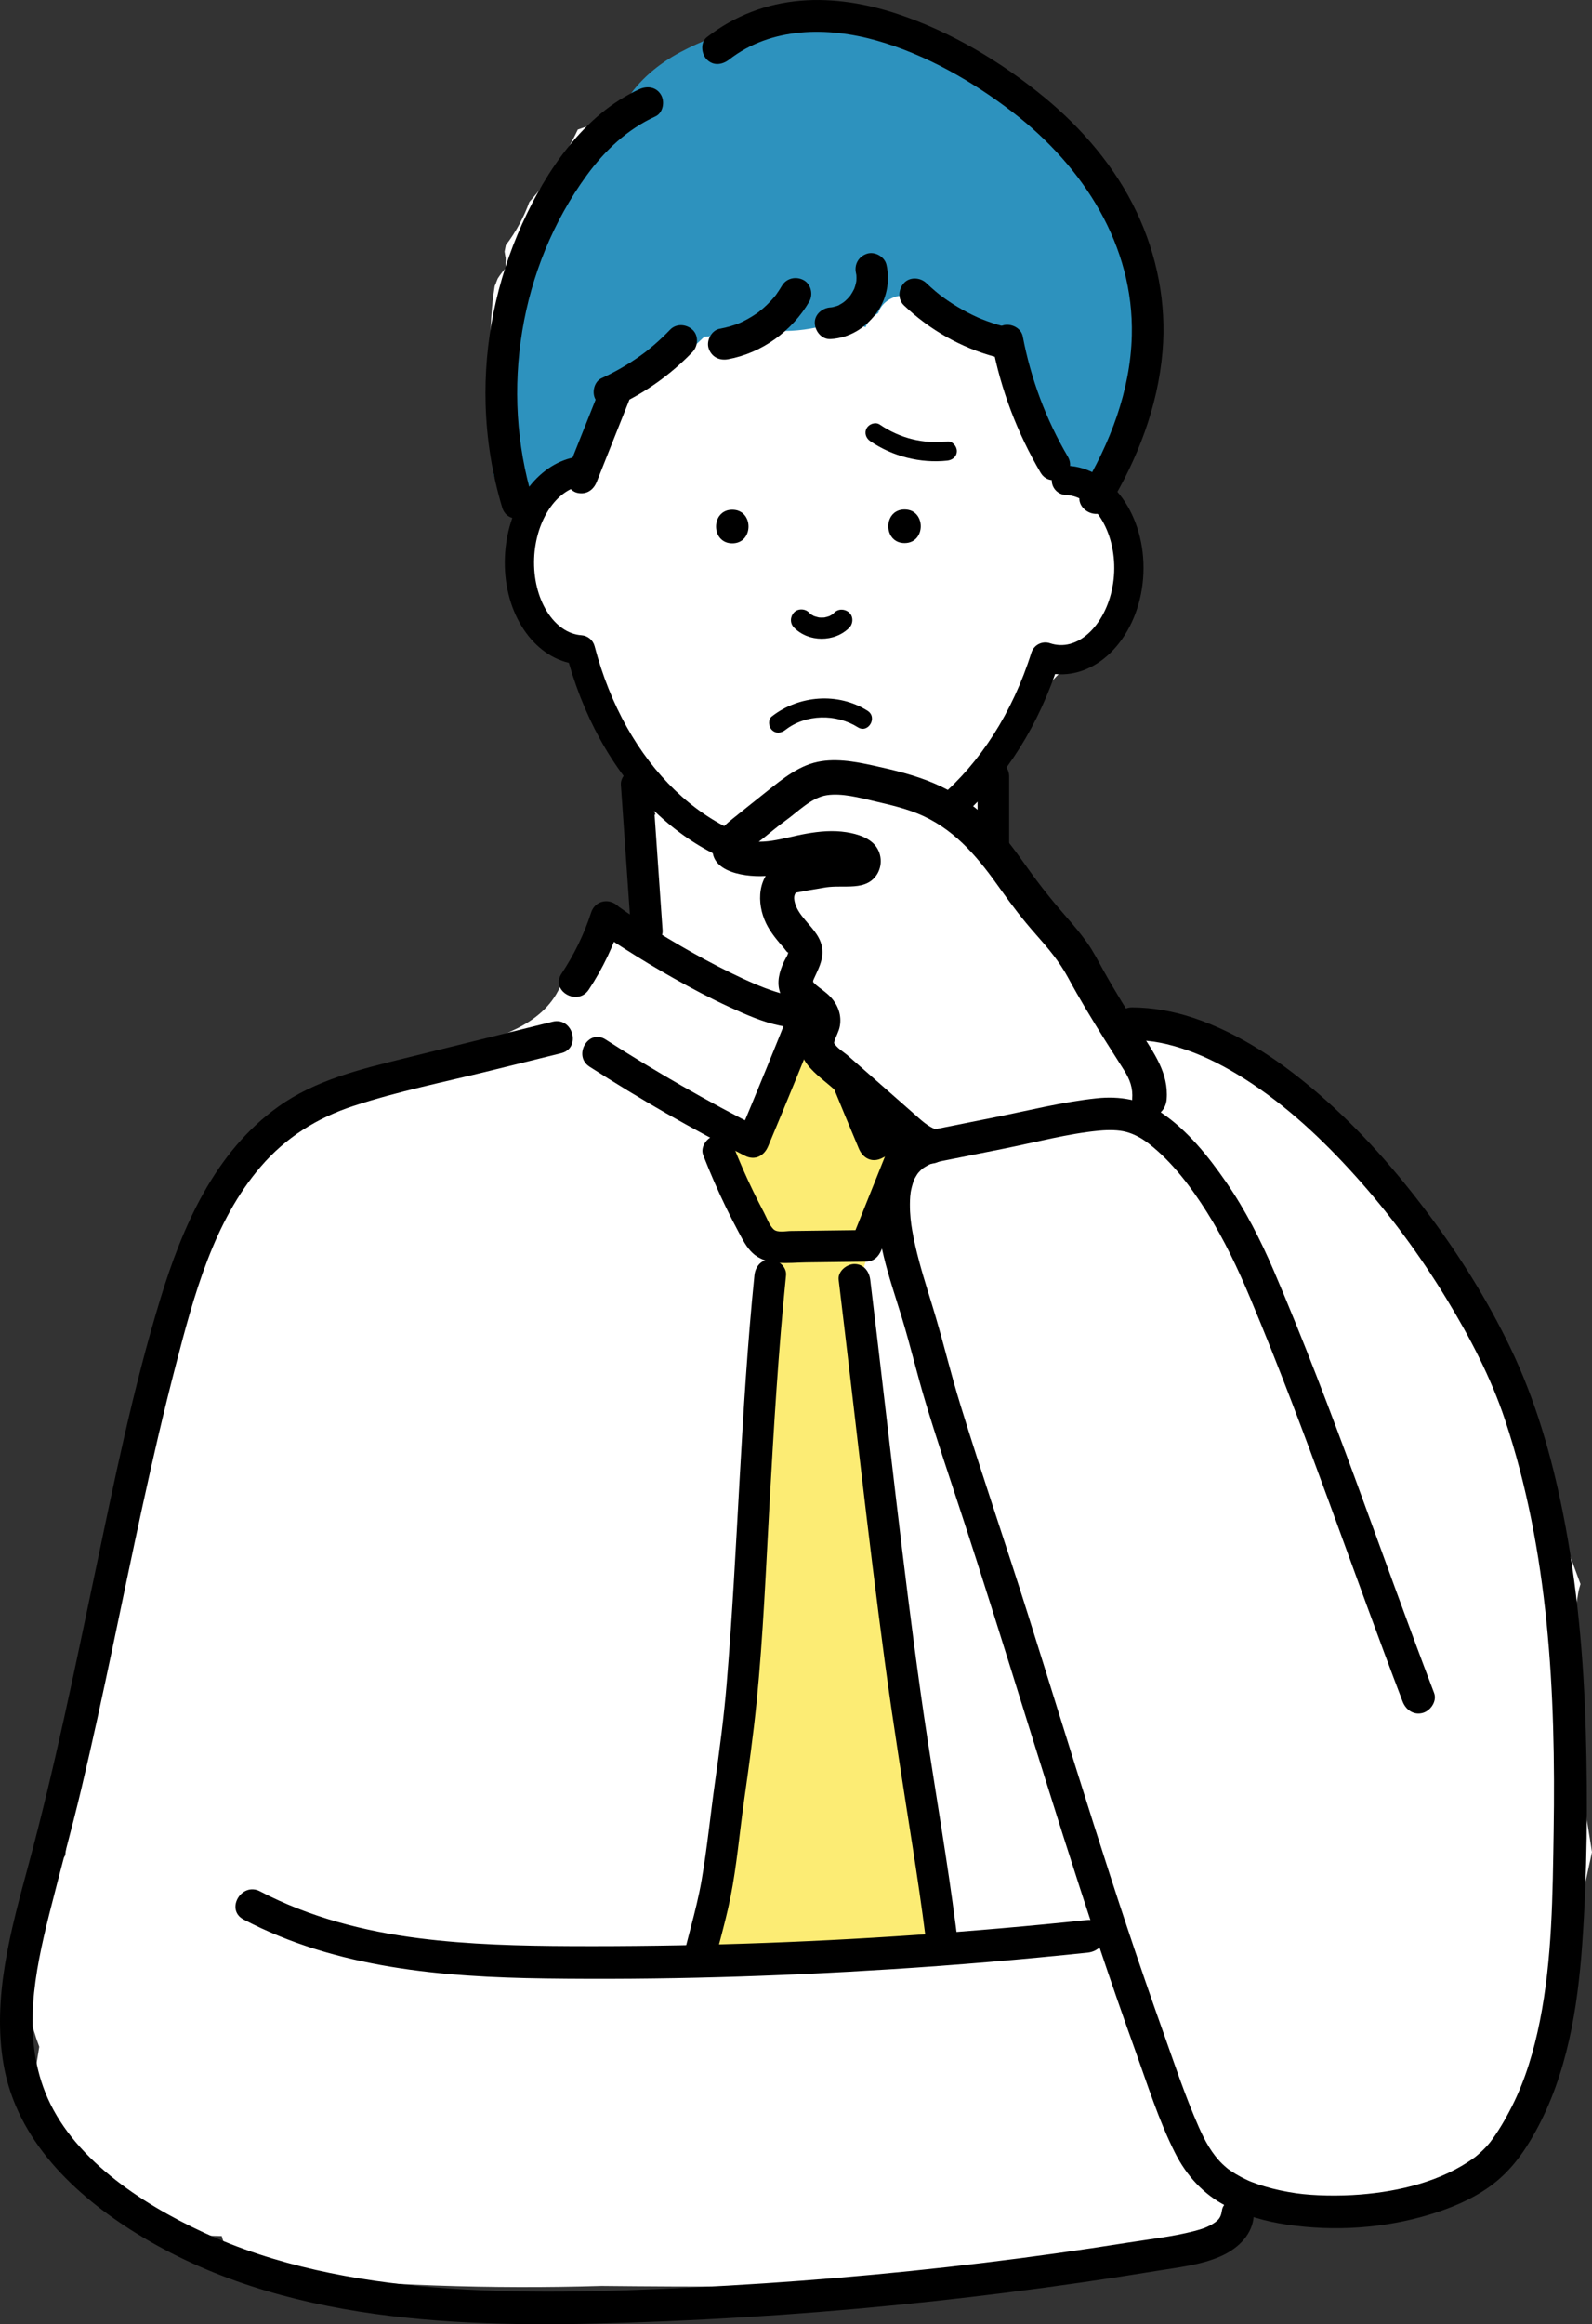
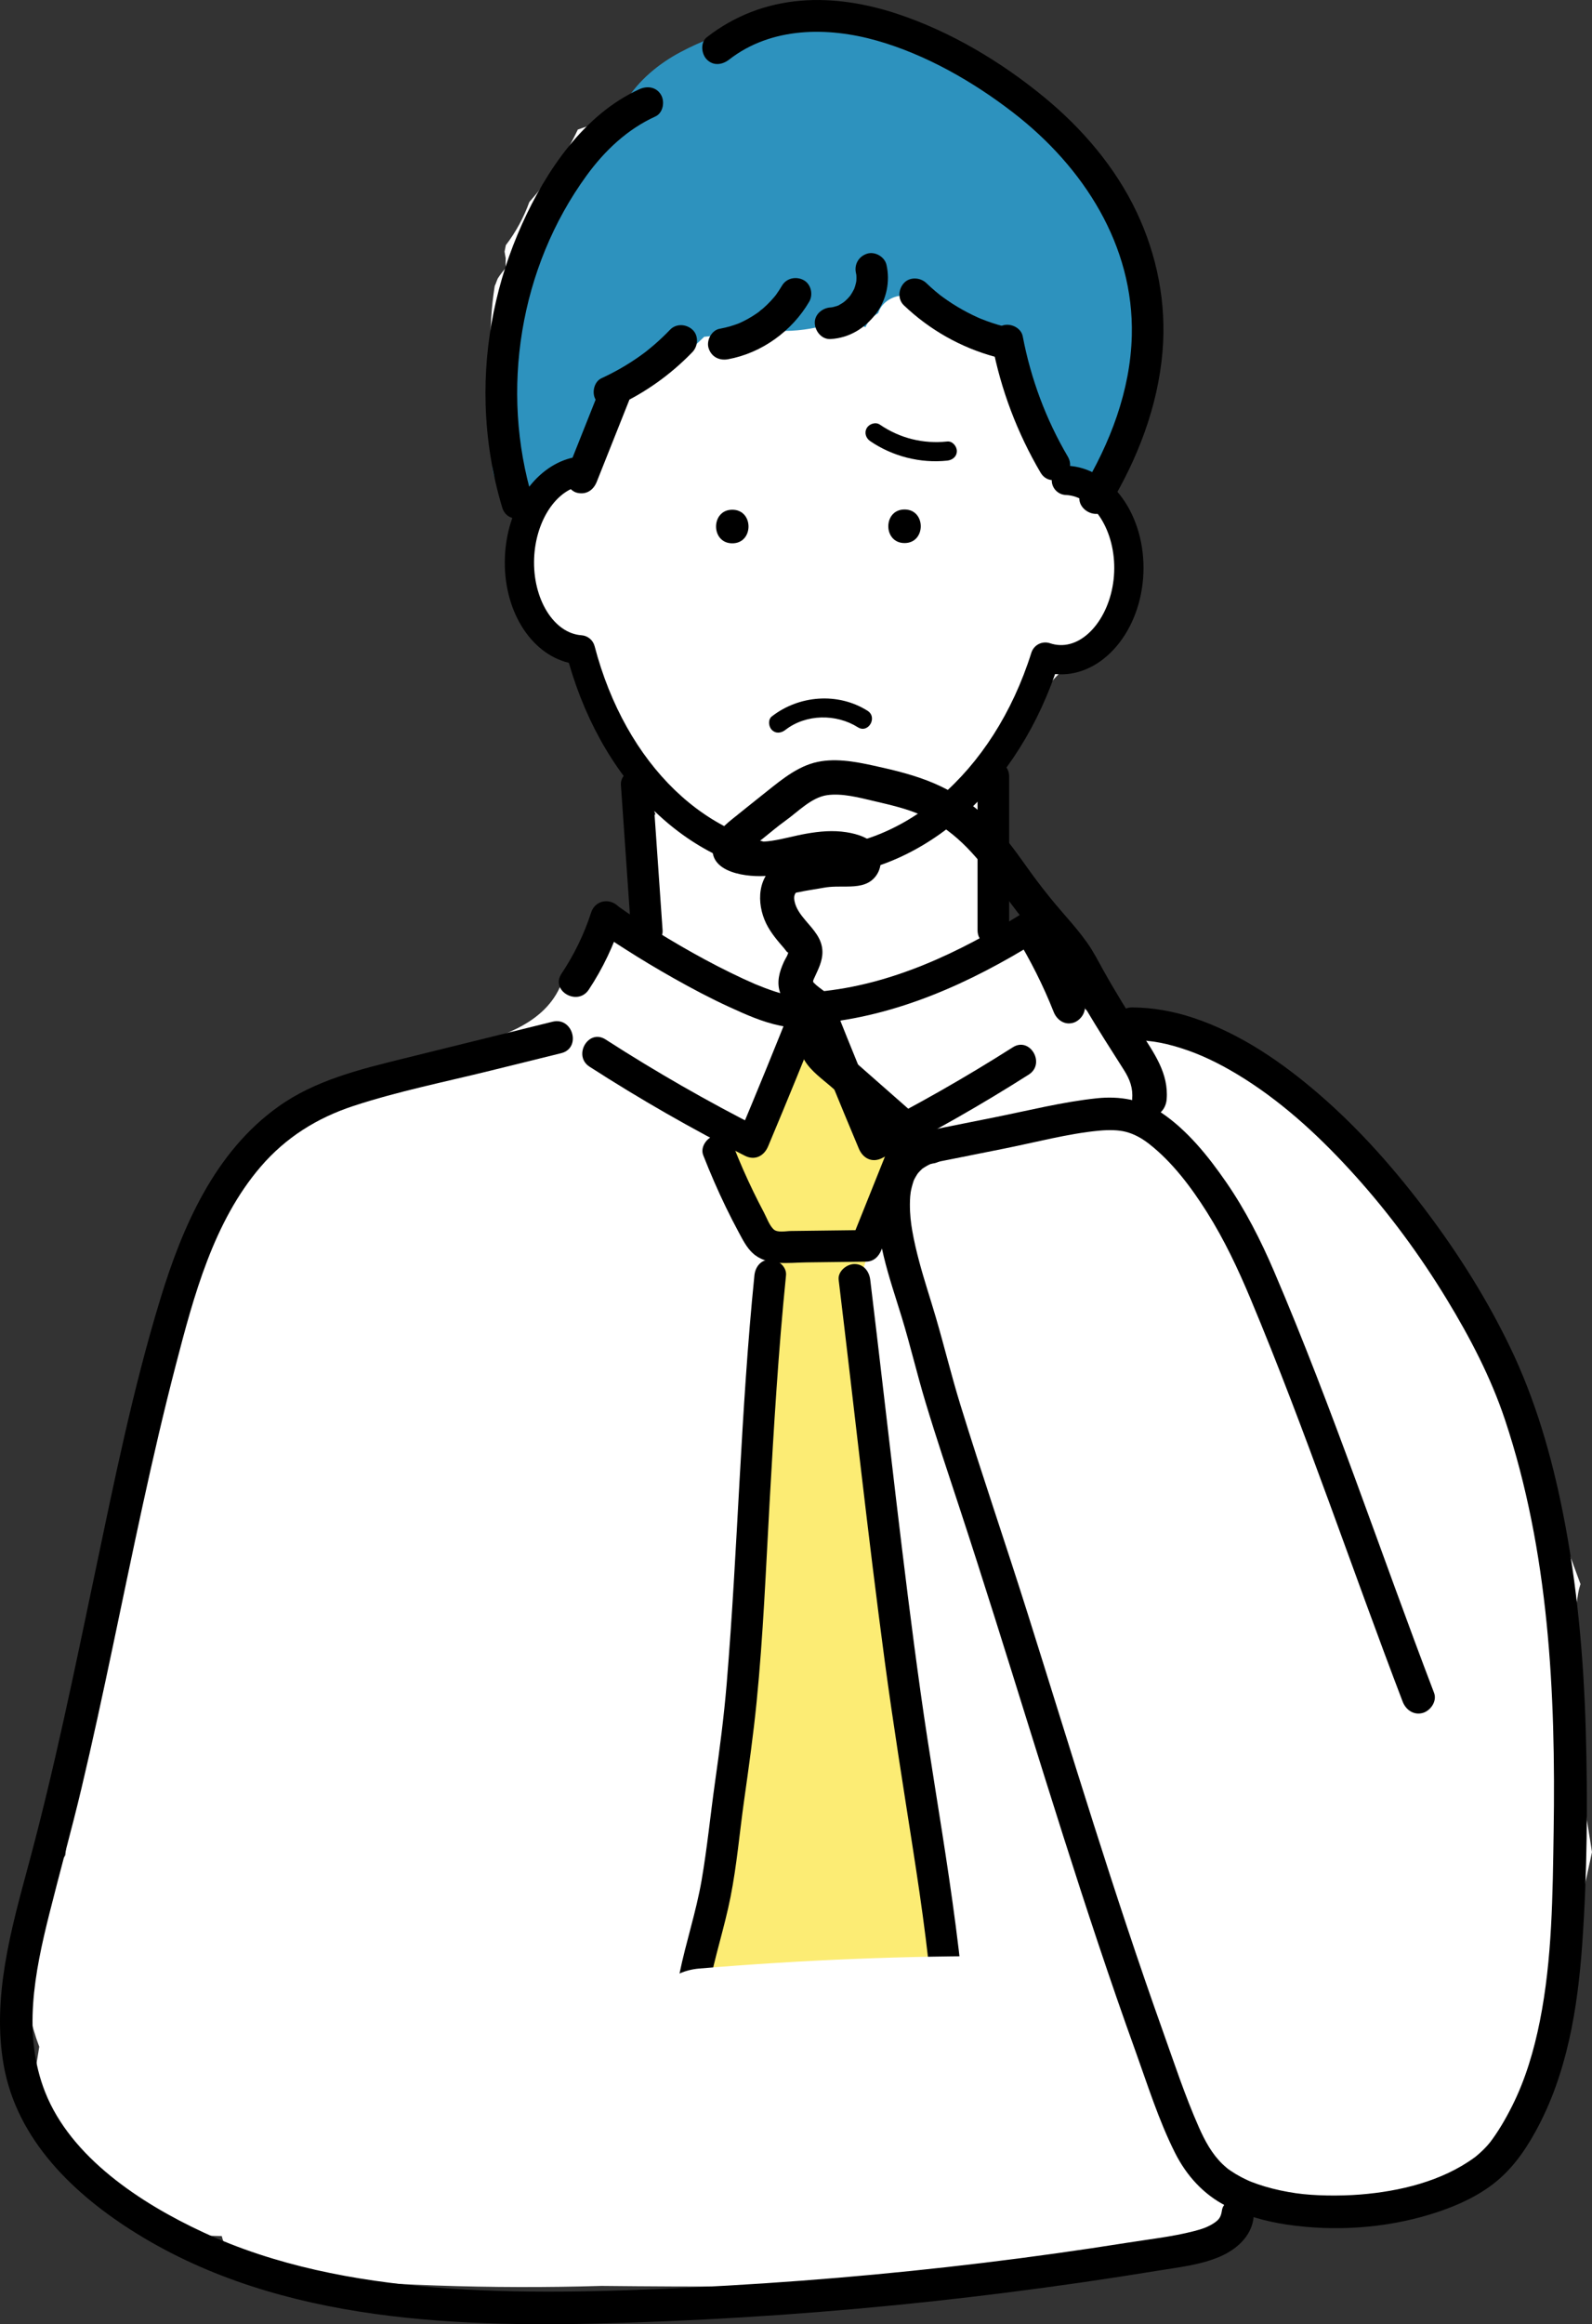
<svg xmlns="http://www.w3.org/2000/svg" id="_レイヤー_1" viewBox="0 0 270.481 394.722">
  <rect x="0" y="0" width="270.481" height="394.722" fill="#333333" stroke="none" />
  <defs>
    <style>.cls-1{fill:#fcec74;}.cls-2{fill:#fff;}.cls-3{fill:#2d92be;}</style>
  </defs>
  <path class="cls-2" d="M268.129,270.61c.094-.563.234-1.085.395-1.589-.922-2.517-1.844-5.034-2.772-7.539-.789-2.129-2.064-3.994-3.675-5.399-.747-6.662-1.91-13.299-3.721-19.646-1.237-4.336-2.933-8.563-5.15-12.449-.937-1.407-1.854-2.828-2.76-4.256-.32-.435-.634-.874-.97-1.296-.041-.145-.086-.29-.128-.435-1.966-3.106-3.942-6.205-6.128-9.162-4.494-6.079-10.192-11.231-15.115-16.969-.635-.74-1.117-1.496-1.492-2.257-.507-.373-1.014-.748-1.521-1.123-.971-.718-1.936-1.445-2.902-2.169-.248-.186-1.257-.929-1.597-1.185-1.48-1.059-2.974-2.099-4.513-3.072-2.017-1.275-4.086-2.406-6.233-3.445-.208-.101-.35-.175-.439-.228-.168-.051-.353-.107-.569-.175-1.011-.315-2.027-.614-3.045-.908-.491-.142-.861-.252-1.143-.34-.11-.009-.254-.024-.451-.049-1.286-.165-2.587-.221-3.877-.361-3.328-.363-6.613-.669-9.786-1.757-5.003-1.715-10.417-6.014-11.593-11.557-2.019-.885-2.961-3.251-2.585-5.241-.509-.076-1.026-.147-1.556-.216-1.323-.172-2.595-.077-3.817.203-.404-1.068-.829-2.124-1.289-3.16l-2.818-8.074c1.32-8.435,2.851-16.837,4.587-25.202.821-.233,1.632-.492,2.425-.786.475-.115.943-.256,1.406-.408.042-.694.292-1.374.809-1.973.581-.673,1.206-1.243,1.867-1.716.993-1.324,2.124-2.627,3.394-3.236,1.003-.481,2.409-.588,3.512-.137.159-.107.32-.212.473-.326,5.297-3.993,9.421-10.123,8.362-16.934-.464-1.642-1.128-3.247-1.893-4.839-.263-.548-.399-1.079-.44-1.587-.68-1.237-1.464-2.402-2.35-3.472.589-2.378.746-4.863.42-7.288-.14-1.043-.363-2.07-.641-3.084.854-2.131,1.561-4.315,2.11-6.541.547-.554,1.065-1.126,1.552-1.715.585-4.02,1.065-8.051,1.353-12.101-.221-2.936-.519-5.866-.879-8.793-1.809-4.291-4.651-7.993-8.421-11.085-.868-.712-1.359-1.576-1.563-2.473-.418-.346-.827-.69-1.213-1.031-3.835-3.396-6.99-7.174-7.664-12.173-.583-.437-1.218-.826-1.91-1.154-1.123-.533-2.249-.981-3.376-1.347-2.104-2.369-4.831-3.965-8.154-5.238-2.26-.865-4.578-1.429-6.934-1.766-.789-.564-1.613-1.086-2.471-1.565-.158-.275-.333-.535-.505-.799-5.726-1.066-11.737.202-17.302,1.645-6.734,1.745-13.209,3.946-19.674,6.514-5.203,2.067-10.364,4.104-15.586,5.858-2.11,4.459-4.95,8.58-8.237,12.3-.948,2.602-2.261,5.072-3.994,7.33-.069.362-.136.724-.217,1.085.057.378.117.755.191,1.124-.025.547-.03,1.1.004,1.665-.483.55-.936,1.141-1.356,1.792-.073.183-.14.352-.208.52-.073.227-.159.437-.254.635-.018.044-.033.081-.05.124-1.144,7.149-.784,14.164.175,21.2.447.576.913,1.113,1.399,1.61.656,5.766,2.909,11.07,6.799,15.152-1.365,1.221-2.526,2.787-3.366,4.742-2.62,6.097-1.161,11.989,1.921,17.202,3.307,1.189,5.505,3.202,7.077,5.677.178.123.354.25.533.372-.009.01-.017.019-.026.029.3.232.599.475.899.739,1.347,1.187,1.497,2.695.959,4.018.128.377.25.758.368,1.141.31.213.629.409.96.575,1.639,1.708,3.17,3.501,4.372,5.588,1.871,3.248,2.843,5.897,4.233,9.256.335.811.678,1.61,1.026,2.403-1.991,1.293-3.311,3.489-3.324,6.059-.011,2.277-.023,4.554-.034,6.831.211.61.43,1.216.699,1.805,1.437,3.142-1.742,7.59-5.302,5.982-.252-.114-.498-.237-.749-.352-1.779,2.524-4.036,4.605-6.575,6.412-.267.923-.587,1.81-.964,2.63-3.074,6.69-10.862,8.623-17.334,10.584-4.905,1.487-9.866,2.785-14.761,4.307-.994.309-1.984.633-2.974.954-.159.072-.335.155-.544.264-1.901.988-3.781,1.99-5.605,3.117-1.779,1.1-3.474,2.306-5.177,3.519-.215.153-.38.274-.521.379-.551.464-1.102.929-1.642,1.407-.645.57-1.269,1.159-1.897,1.746.151.329.294.659.43.989-2.353,1.267-4.301,3.177-5.419,5.82-1.979,4.678-3.677,9.327-5.136,14.013-9.534,13.167-13.124,30.797-15.198,46.745-.829,6.374-1.379,12.758-1.687,19.142-.129.785-.258,1.57-.387,2.356-.04.12-.087.233-.124.356-3.121,10.286-5.143,20.989-6.052,31.745-1.992,2.839-3.85,5.749-5.084,8.953-2.702,7.013-2.274,15.885.652,23.559-.579,3.524-1.157,7.048-1.736,10.572,4.285,4.683,7.693,10.061,12.158,14.696,2.362,2.452,5.014,4.594,7.782,6.605,16.196.278,32.384.816,48.565,1.537.339-.418.665-.847.963-1.293h133.385c2.545-3.767,7.886-5.895,12.059-3.897,1.528.732,2.22,1.072,3.103,1.28.168-.162.331-.337.506-.479,1.016-.898,2.174-1.481,3.475-1.748,1.262-.5,2.58-.649,3.953-.446h4.826c.74,0,1.471.155,2.177.415.441-.185.882-.378,1.323-.579.797-.809,1.736-1.494,2.83-1.998.75-.346,1.667-.632,2.602-.814,3.647-2.155,7.06-4.841,10.184-7.74,1.694-1.572,2.394-2.293,3.819-4.067.778-.968,1.525-1.961,2.214-2.995.038-.058.12-.193.221-.362,3.415-13.85,6.361-27.813,9.4-41.755-2.349-14.605-4.79-29.315-2.352-43.926Z" />
  <path class="cls-3" d="M194.535,45.04c-2.762-10.258-8.752-20.089-16.95-26.906-9.561-7.951-20.169-12.338-32.55-13.503-.031-.003-.061-.003-.092-.006-.686-.461-1.446-.857-2.274-1.174-5.156-1.972-11.022-1.286-15.965,1.172-3.849.954-7.586,2.361-11.095,4.227-3.674,1.953-7.099,4.767-9.289,8.343-1.357,2.215-1.945,4.749-2.741,7.169-7.947,5.464-13.974,11.842-17.092,21.162-.98,2.928-.846,6.255.121,9.368-.96,2.232-1.839,4.508-2.515,6.82.008.05.02.096.027.148.557,4.153.809,8.332.925,12.517-2.921,3.813-1.258,10.945,5.018,10.945,3.607,0,5.689-2.366,6.254-5.1,2.279-.747,4.37-1.888,6.223-3.338-.474-.742-.719-1.614-.588-2.512.701-4.826,3.076-8.491,6.765-11.617,1.888-1.599,4.053-1.204,5.512.044.235-.234.473-.465.693-.721,1.479-1.728,3.051-3.35,4.725-4.881,2.606-.225,5.212-.746,7.669-1.648,5.365,1.254,11.196.683,16.309-1.484,1.113.573,2.258,1.076,3.429,1.5.083-.2.175-.397.284-.583.459-.787,1.139-1.337,1.874-1.82.588-1.862,2.491-2.989,4.444-2.989h.48c1.474,0,3.123,1.201,3.728,2.632.398.393.722.798,1.032,1.271.886-.027,1.798.195,2.621.652.106.059.215.113.322.171.038-.018.076-.032.114-.05.015.046.034.091.05.137,3.072,1.64,6.372,2.834,9.122,5.027,1.719,1.37,2.5,3.608,1.456,5.603.493.183.991.351,1.497.488.503,2.075.892,4.175,1.129,6.29.503,4.475,3.473,8.34,8.34,8.34,4.28,0,8.644-3.822,8.34-8.34-.053-.794-.083-1.579-.101-2.361.933-1.345,1.488-2.962,1.491-4.684.005-2.77.01-5.54.014-8.311,1.817-3.552,2.391-7.737,1.244-11.997Z" />
  <path class="cls-1" d="M157.035,301.885h.12c-.061-.312-.12-.629-.18-.941-.087-1.346-.174-2.693-.26-4.039-.084-1.302-.501-2.365-1.124-3.19-1.603-8.542-3.115-17.246-4.31-25.996-1.847-13.52-2.937-27.126-2.466-40.345-1.434-2.333-2.324-5.058-2.485-7.979-.175-3.163.828-6.19,2.582-8.734.376-2.188.752-4.376,1.146-6.562,1.028-1.715,1.789-3.601,2.204-5.613.649-3.144-.218-6.358-2.501-8.394-.353-1-.79-1.977-1.331-2.913-.606-1.048-1.35-1.875-2.18-2.502-.742-9.258-13.301-10.901-16.358-1.978-1.403,4.095-3.11,7.967-5.147,11.788-1.664,3.122-1.347,6.185.214,8.513-1.107,4.405,1.103,9.756,6.619,10.572-2.713-.402-6.84,65.373-8.141,87.141.295.362.505.758.641,1.17h.776c-.237.598-.394,1.267-.428,2.019-.301,6.487-.602,12.974-.903,19.461-.677,2.078-1.353,4.155-2.03,6.233-1.25,3.839-3.033,7.867-2.825,11.989.376,7.449,7.202,14.997,12.121,20.076.959.99,2.019,1.489,3.071,1.631.211.465.423.93.634,1.395.776,1.706,2.394,2.538,4.105,2.655,1.531,3.342,7.223,4.967,10.174.921.333-.457.652-.918.971-1.38,3.817-3.577,6.167-10.346,7.637-14.203.435-1.142.486-2.162.269-3.042,2.505-.269,4.787-2.026,4.722-5.286-.215-10.7-3.034-21.104-4.637-31.623-.233-3.615-.466-7.23-.7-10.845Z" />
  <path d="M137.717,148.961c-.467,0-.935-.009-1.404-.028-18.081-.724-33.512-14.936-39.667-36.365-6.562-1.568-11.22-9.051-10.864-17.963.331-8.263,4.934-15.175,11.195-16.811,1.331-.349,2.686.449,3.033,1.776.347,1.328-.448,2.686-1.776,3.033-4.097,1.071-7.245,6.202-7.485,12.201-.276,6.887,3.332,12.755,8.042,13.082,1.064.074,1.962.818,2.232,1.85,5.272,20.143,19.202,33.579,35.489,34.231,16.681.655,32.269-12.64,38.718-33.118.201-.637.649-1.166,1.244-1.469.596-.302,1.288-.352,1.92-.14.542.183,1.103.287,1.666.309,4.687.193,8.961-5.486,9.237-12.394.277-6.907-3.487-12.903-8.217-13.092-1.371-.055-2.438-1.211-2.384-2.583.055-1.371,1.2-2.424,2.583-2.384,7.55.302,13.375,8.492,12.985,18.257-.391,9.765-6.866,17.457-14.402,17.162-.201-.008-.402-.022-.602-.041-7.344,20.884-23.705,34.485-41.543,34.486Z" />
  <path d="M105.491,133.296c.572,8.237,1.144,16.475,1.716,24.712.1,1.446,1.162,2.684,2.684,2.684,1.375,0,2.785-1.23,2.684-2.684-.572-8.237-1.144-16.475-1.716-24.712-.1-1.446-1.162-2.684-2.684-2.684-1.375,0-2.785,1.23-2.684,2.684h0Z" />
  <path d="M166.088,131.89v26.095c0,3.454,5.368,3.46,5.368,0v-26.095c0-3.454-5.368-3.46-5.368,0h0Z" />
  <path d="M184.185,170.411c-1.945-4.927-4.257-9.68-7.009-14.208-.738-1.214-2.421-1.74-3.672-.963-10.483,6.513-22.056,12.052-34.504,13.18-1.545.14-3.29,1.632-2.588,3.397,3.094,7.783,6.263,15.537,9.507,23.259.693,1.649,2.242,2.464,3.943,1.604,8.535-4.319,16.852-9.052,24.924-14.183,2.907-1.848.217-6.495-2.709-4.635-8.072,5.132-16.389,9.864-24.924,14.183,1.314.535,2.628,1.069,3.943,1.604-3.244-7.722-6.413-15.475-9.507-23.259-.863,1.132-1.725,2.265-2.588,3.397,13.436-1.217,25.868-6.865,37.213-13.913-1.224-.321-2.448-.642-3.672-.963,2.506,4.124,4.696,8.435,6.468,12.925.532,1.347,1.797,2.288,3.301,1.874,1.283-.353,2.41-1.945,1.875-3.301h0Z" />
-   <path d="M100.027,168.082c2.396-3.611,4.251-7.545,5.576-11.67-1.495.395-2.99.79-4.486,1.184,1.525,1.331,3.288,2.428,4.987,3.519,2.738,1.759,5.534,3.429,8.368,5.027,3.087,1.741,6.225,3.404,9.448,4.881,2.754,1.262,5.629,2.555,8.614,3.162,2.421.492,6.014.645,7.205-2.121-1.635-.689-3.27-1.379-4.905-2.068-3.094,7.783-6.263,15.537-9.507,23.258,1.314-.535,2.628-1.069,3.943-1.604-9.052-4.581-17.859-9.628-26.388-15.122-2.913-1.876-5.607,2.768-2.709,4.635,8.529,5.494,17.336,10.541,26.388,15.122,1.7.86,3.25.045,3.943-1.604,3.244-7.722,6.413-15.475,9.507-23.258,1.113-2.8-3.703-4.86-4.905-2.068-.146.339-.259.212-.019.12.058-.022.301-.305.35-.335-.476.295.574-.221.199-.07-.527.213-.325-.072.006.044-.266-.094-.838.003-1.132-.009-.721-.028.491.125-.134-.018-.278-.064-.562-.107-.841-.172-1.228-.285-2.426-.691-3.604-1.135-.499-.188-1.469-.58-1.657-.66-.315-.134-1.383-.61-1.996-.894-5.786-2.684-11.36-5.877-16.746-9.288-1.064-.674-2.121-1.36-3.159-2.073-.379-.261-.752-.53-1.127-.797-.376-.268-.468-.288.001.008-.118-.075-.227-.184-.332-.275-1.543-1.347-3.843-.816-4.486,1.184-1.189,3.699-2.887,7.151-5.035,10.387-1.916,2.886,2.731,5.577,4.635,2.709h0Z" />
+   <path d="M100.027,168.082c2.396-3.611,4.251-7.545,5.576-11.67-1.495.395-2.99.79-4.486,1.184,1.525,1.331,3.288,2.428,4.987,3.519,2.738,1.759,5.534,3.429,8.368,5.027,3.087,1.741,6.225,3.404,9.448,4.881,2.754,1.262,5.629,2.555,8.614,3.162,2.421.492,6.014.645,7.205-2.121-1.635-.689-3.27-1.379-4.905-2.068-3.094,7.783-6.263,15.537-9.507,23.258,1.314-.535,2.628-1.069,3.943-1.604-9.052-4.581-17.859-9.628-26.388-15.122-2.913-1.876-5.607,2.768-2.709,4.635,8.529,5.494,17.336,10.541,26.388,15.122,1.7.86,3.25.045,3.943-1.604,3.244-7.722,6.413-15.475,9.507-23.258,1.113-2.8-3.703-4.86-4.905-2.068-.146.339-.259.212-.019.12.058-.022.301-.305.35-.335-.476.295.574-.221.199-.07-.527.213-.325-.072.006.044-.266-.094-.838.003-1.132-.009-.721-.028.491.125-.134-.018-.278-.064-.562-.107-.841-.172-1.228-.285-2.426-.691-3.604-1.135-.499-.188-1.469-.58-1.657-.66-.315-.134-1.383-.61-1.996-.894-5.786-2.684-11.36-5.877-16.746-9.288-1.064-.674-2.121-1.36-3.159-2.073-.379-.261-.752-.53-1.127-.797-.376-.268-.468-.288.001.008-.118-.075-.227-.184-.332-.275-1.543-1.347-3.843-.816-4.486,1.184-1.189,3.699-2.887,7.151-5.035,10.387-1.916,2.886,2.731,5.577,4.635,2.709h0" />
  <path d="M119.476,196.186c1.182,3.006,2.463,5.974,3.874,8.879.691,1.423,1.412,2.832,2.163,4.225.663,1.232,1.324,2.562,2.367,3.527,2.411,2.231,6.061,1.616,9.073,1.577,3.399-.043,6.798-.086,10.197-.129,1.295-.016,2.136-.844,2.588-1.97,2.13-5.312,4.26-10.624,6.389-15.936.54-1.346-.589-2.948-1.875-3.301-1.53-.42-2.76.524-3.301,1.875-2.13,5.312-4.26,10.624-6.389,15.936.863-.657,1.725-1.314,2.588-1.97-2.876.036-5.752.073-8.628.109-1.395.018-2.789.035-4.184.053-.862.011-2.272.341-2.933-.308-.709-.696-1.151-1.965-1.61-2.832-.624-1.177-1.227-2.366-1.809-3.564-1.209-2.49-2.32-5.022-3.333-7.597-.53-1.348-1.798-2.288-3.301-1.875-1.285.353-2.408,1.945-1.875,3.301h0Z" />
  <path d="M142.488,217.353c2.618,21.624,4.953,43.283,7.844,64.874,1.408,10.511,3.097,20.975,4.726,31.453.802,5.156,1.573,10.318,2.221,15.496.316,2.522.605,5.047.86,7.575.137,1.359.265,2.72.381,4.081.108,1.256.363,2.618.232,3.879-.115,1.104-.827,2.029-1.419,2.93-.753,1.145-1.523,2.28-2.306,3.405-1.574,2.26-3.201,4.486-4.899,6.655-3.531,4.509-7.308,8.819-11.296,12.928h3.796c-4.025-4.152-8.049-8.305-12.074-12.457-1.749-1.805-3.5-3.607-5.259-5.402-1.264-1.289-2.604-2.621-3.578-4.057-2.292-3.381-2.05-7.07-1.292-11.102.978-5.203,2.66-10.241,3.69-15.433,1.074-5.419,1.543-10.995,2.315-16.466.783-5.543,1.563-11.09,2.118-16.662,1.124-11.292,1.578-22.665,2.213-33.992.72-12.837,1.485-25.675,2.784-38.468.147-1.444-1.338-2.684-2.684-2.684-1.573,0-2.537,1.236-2.684,2.684-2.343,23.081-2.798,46.289-4.717,69.401-.466,5.616-1.208,11.202-1.993,16.781-.773,5.5-1.317,11.071-2.261,16.542-.929,5.38-2.678,10.572-3.77,15.915-.97,4.748-1.6,9.578.47,14.119,1.925,4.222,5.855,7.464,9.023,10.733,4.634,4.781,9.269,9.563,13.903,14.344.998,1.03,2.796,1.03,3.796,0,7.176-7.394,13.678-15.464,19.34-24.074,1.507-2.291,2.3-4.466,2.105-7.237-.185-2.632-.445-5.26-.724-7.884-.578-5.435-1.304-10.854-2.097-16.262-1.541-10.509-3.359-20.976-4.834-31.494-1.533-10.93-2.87-21.888-4.172-32.848-1.475-12.422-2.886-24.852-4.39-37.271-.174-1.439-1.109-2.684-2.684-2.684-1.315,0-2.859,1.235-2.684,2.684h0Z" />
  <path d="M145.433,46.387c.046.201.085.402.115.606l-.096-.713c.08.609.079,1.215.003,1.824l.096-.713c-.057.403-.141.801-.26,1.191-.054.176-.119.348-.18.521-.159.45.115-.187.106-.244.011.066-.103.222-.131.278-.173.35-.37.688-.59,1.011-.058.085-.119.167-.179.252-.181.258.432-.524.155-.202-.134.156-.266.313-.408.462-.127.134-.259.264-.395.389-.093.085-.657.544-.245.226.415-.32-.166.109-.277.181-.154.1-.311.194-.472.282-.103.057-.437.292-.546.27.048.01.702-.262.247-.11-.096.032-.191.069-.287.1-.389.126-.787.212-1.191.267l.713-.096c-.164.019-.327.034-.492.043-1.399.082-2.751,1.176-2.684,2.684.062,1.384,1.183,2.772,2.684,2.684,3.198-.187,5.863-1.845,7.759-4.373,1.751-2.334,2.387-5.41,1.731-8.246-.317-1.369-1.962-2.308-3.301-1.874-1.431.463-2.214,1.835-1.874,3.301h0Z" />
  <path d="M132.852,48.528c-.312.534-.658,1.04-1.011,1.548-.283.408.237-.284.027-.029-.098.119-.193.24-.292.358-.198.236-.402.467-.612.693-.42.451-.864.881-1.327,1.287-.218.191-.525.37-.712.591.18-.211.334-.252.027-.028-.124.091-.25.181-.377.269-.507.351-1.032.677-1.572.975-.27.149-.544.291-.821.426-.111.054-.222.107-.334.158-.034.016-.59.253-.187.088.393-.161-.11.042-.193.074-.144.056-.288.109-.433.161-.29.104-.583.2-.878.288-.621.185-1.251.332-1.888.448-1.384.253-2.294,2.006-1.875,3.301.48,1.483,1.818,2.146,3.301,1.875,5.72-1.047,10.865-4.772,13.791-9.774.709-1.213.318-2.995-.963-3.672-1.287-.68-2.915-.332-3.672.963h0Z" />
  <path d="M108.638,15.148c-9.391,4.264-15.832,13.801-19.945,22.922-4.319,9.577-6.486,20.088-6.186,30.6.17,5.928,1.11,11.85,2.819,17.528.993,3.299,6.175,1.894,5.176-1.427-5.561-18.478-2.226-39.322,9.163-54.962,3.066-4.21,6.905-7.857,11.682-10.026,1.32-.599,1.641-2.513.963-3.672-.794-1.357-2.347-1.564-3.672-.963h0Z" />
  <path d="M123.888,10.112c7.162-5.565,16.739-5.586,25.108-3.208,8.339,2.37,16.377,6.982,23.208,12.27,11.943,9.243,20.462,22.562,20.091,37.806-.228,9.35-3.683,18.324-8.512,26.311-1.792,2.964,2.848,5.665,4.635,2.709,4.853-8.027,8.3-16.917,9.097-26.313.692-8.156-.919-16.327-4.418-23.706-3.587-7.564-9.2-14.127-15.632-19.427-7.365-6.069-15.993-11.222-25.08-14.222-5.19-1.713-10.805-2.67-16.275-2.219-5.932.49-11.317,2.554-16.015,6.205-1.146.89-.935,2.861,0,3.795,1.131,1.131,2.647.893,3.795,0h0Z" />
  <path d="M153.582,51.866c4.356,4.153,9.712,7.186,15.529,8.744,1.355.363,2.978-.455,3.301-1.875.321-1.41-.423-2.913-1.874-3.301-1.281-.343-2.541-.755-3.773-1.248-.046-.018-.505-.207-.237-.094.309.13-.286-.126-.343-.152-.293-.131-.585-.267-.874-.406-.615-.297-1.22-.613-1.816-.947-1.156-.649-2.273-1.367-3.342-2.15-.13-.095-.258-.191-.387-.287-.173-.13-.237-.192-.029-.022-.249-.203-.501-.402-.747-.609-.554-.465-1.09-.95-1.613-1.449-1.017-.969-2.799-1.086-3.796,0-.964,1.05-1.085,2.761,0,3.796h0Z" />
  <path d="M168.586,58.541c1.458,7.64,4.261,15.011,8.201,21.716,1.749,2.976,6.39.278,4.635-2.709-3.723-6.336-6.283-13.216-7.66-20.434-.272-1.425-1.984-2.236-3.301-1.874-1.492.41-2.147,1.873-1.874,3.301h0Z" />
  <path d="M113.853,55.991c-.847.879-1.73,1.722-2.652,2.522-.475.412-.964.803-1.451,1.199-.3.244.357-.267.047-.035-.14.104-.278.211-.418.314-.252.187-.506.371-.763.552-2.024,1.429-4.178,2.662-6.429,3.696-1.28.588-1.695,2.536-.963,3.672.851,1.32,2.303,1.592,3.672.963,4.763-2.189,9.116-5.314,12.752-9.087.975-1.012,1.082-2.803,0-3.796-1.055-.968-2.755-1.08-3.796,0h0Z" />
  <path d="M101.702,66.6c-1.83,4.6-3.661,9.199-5.491,13.799-.52,1.308.568,3.004,1.875,3.301,1.549.353,2.744-.474,3.301-1.874,1.83-4.6,3.661-9.2,5.491-13.799.52-1.308-.568-3.004-1.875-3.301-1.549-.353-2.744.474-3.301,1.875h0Z" />
  <path d="M153.682,92.229c3.671,0,3.677-5.705,0-5.705s-3.677,5.705,0,5.705h0Z" />
  <path d="M124.417,92.273c3.671,0,3.677-5.705,0-5.705s-3.677,5.705,0,5.705h0Z" />
-   <path d="M134.895,106.576c2.479,2.536,6.903,2.539,9.399.029.667-.671.72-1.892,0-2.553-.719-.66-1.841-.716-2.553,0-.02.02-.34.303-.337.31-.007-.016.367-.262.149-.115-.063.042-.124.087-.188.128-.128.082-.259.157-.394.226-.056.029-.145.09-.205.098.031-.004.414-.158.179-.078-.29.099-.577.189-.879.244-.06.011-.121.018-.181.03.547-.103.3-.04.161-.028-.153.013-.305.019-.458.018-.138,0-.275-.006-.412-.018-.078-.006-.367-.043-.033.001.345.046.028,0-.031-.011-.288-.055-.553-.159-.834-.235-.187-.051.433.207.137.059-.054-.027-.11-.052-.164-.079-.135-.068-.267-.144-.394-.225-.063-.041-.123-.09-.188-.128-.166-.096.36.305.113.087-.115-.101-.227-.203-.334-.313-.661-.676-1.898-.713-2.553,0-.668.727-.705,1.831,0,2.553h0Z" />
  <path d="M160.944,74.978c-4.079.437-8.05-.539-11.453-2.865-.725-.495-1.802-.137-2.223.583-.47.804-.144,1.726.583,2.223,3.788,2.589,8.529,3.797,13.093,3.308.872-.093,1.624-.68,1.624-1.624,0-.806-.747-1.719-1.624-1.625Z" />
  <path d="M147.391,120.709c-5.016-3.163-11.626-2.64-16.252.956-.693.539-.566,1.731,0,2.297.684.684,1.602.54,2.297,0,3.498-2.719,8.636-2.768,12.315-.448,1.774,1.118,3.406-1.692,1.64-2.805Z" />
  <path class="cls-2" d="M202.992,367.944c-3.975-7.528-7.949-15.057-11.924-22.585-1.802-3.413-3.362-7.115-6.303-9.722-3.708-3.288-8.507-3.393-13.202-3.418-17.61-.094-35.21.633-52.758,2.099-2.299.192-4.435,1.105-5.996,2.582-5.898.568-11.789,1.275-17.67,2.149-7.225,1.073-7.626,9.862-3.478,14.273-1.983-.039-3.966-.072-5.949-.124-7.089-.185-9.532,6.467-7.565,11.533-9.364-.29-18.72-.972-28.038-2.048-4.264-.493-7.972,3.645-8.479,7.632-2.481,1.569-4.193,4.482-4.193,7.376,0,5.007,3.933,8.076,8.543,8.543,18.69,1.894,37.477,2.546,56.222,1.982,8.152.087,16.306.121,24.459.118,24.684-.008,50.159,1.403,73.267-8.701,4.353-1.904,5.013-7.998,3.065-11.688ZM169.478,362.252c.316-1.405.323-2.87.018-4.244,1.292-1.545,2.09-3.513,2.09-5.516,0-.197-.017-.385-.028-.576.744-.704,1.332-1.535,1.771-2.436.265.044.483.067.643.063.355.673.711,1.346,1.066,2.019.852,1.613,1.703,3.226,2.555,4.84.76,1.439,1.519,2.877,2.279,4.316-3.459.555-6.924,1.061-10.394,1.533Z" />
-   <path class="cls-2" d="M194.268,186.445c-.504-2.475-2.126-4.423-4.266-5.593.713-1.695.438-3.858.203-5.617-.683-5.109-2.88-9.772-6.239-13.667-2.423-2.809-5.309-5.169-7.816-7.892-.02-.037-.041-.074-.061-.111.709-.807.981-1.944.232-2.926-2.181-2.858-4.36-5.663-7.308-7.777-1.513-1.085-3.193-1.865-4.953-2.291-.274-.758-.902-1.33-1.748-1.658-.48-.186-.967-.342-1.453-.508-.974-.721-2.004-1.363-3.075-1.91-1.212-.619-2.764-1.355-4.338-1.782-.155-.079-.319-.147-.496-.194-4.796-1.282-9.776-1.23-14.488.042-3.61.722-6.901,2.48-10.093,4.316-2.035,1.17-1.482,4.138.63,4.819,2.966.957,6.016.668,9.035.166,2.604-.433,5.266-1.117,7.925-.774.013.002.026.005.039.007.946.528,1.893,1.055,2.839,1.583l.313.408c-.166.341-.272.72-.285,1.132-.02.636-.319,1.229-.766,1.735-3.311.21-6.604.711-9.817,1.541-.569.147-1.041.5-1.378.953-.276.028-.551.057-.827.085-1.417.145-2.637,1.108-2.637,2.637,0,1.389,1.207,2.688,2.637,2.637.64-.023,1.293-.045,1.946-.045-.439.313-.798.773-.996,1.384-1.172,3.606-1.319,7.457-.564,11.165.374,1.837,1.03,3.618,1.866,5.294.829,1.663,1.899,3.487,3.594,4.379.128.067.259.106.389.16,1.549,1.636,3.194,3.175,4.901,4.645-.124.445-.137.929-.049,1.44.547,3.182,2.824,5.831,5.562,7.42,2.661,1.544,5.738,2.048,8.784,2.037,2.514,1.74,5.557,2.769,8.927,2.769,4.284,0,8.47-1.917,11.509-4.939,1.592-.186,3.184-.373,4.776-.559,1.144-.134,2.151-.774,2.498-1.828.088-.058.172-.12.253-.188.298.175.602.34.919.485,2.121.965,4.354-.614,3.873-2.978Z" />
  <path d="M198.213,186.708c.366-4.439-2.152-7.855-4.405-11.41-2.18-3.441-4.334-6.902-6.32-10.46-.909-1.628-1.741-3.284-2.829-4.804-1.085-1.514-2.282-2.945-3.511-4.343-2.365-2.691-4.532-5.411-6.606-8.332-2.079-2.928-4.214-5.875-6.807-8.375-2.628-2.534-5.683-4.518-9.034-5.949-3.296-1.408-6.752-2.236-10.243-3-3.273-.716-6.883-1.386-10.187-.484-3.444.94-6.384,3.615-9.143,5.774-1.425,1.115-2.819,2.268-4.236,3.393-1.529,1.213-3.325,2.646-3.736,4.648-1.018,4.969,6.062,5.691,9.385,5.365,3.61-.354,7.11-1.738,10.749-1.744.768-.001,1.489.059,2.23.264.253.07.675.307.921.329-.293-.026-.743-1.18-.59-1.753.25-.327.499-.654.749-.981.713-.18.796-.236.251-.167-.318-.022-.663.028-.983.032-.763.008-1.527-.019-2.29.016-1.626.073-3.183.443-4.774.738-1.039.193.531-.072-.517.075-.473.067-.949.115-1.421.195-.858.146-1.715.392-2.48.819-3.738,2.087-3.907,6.808-2.214,10.284.767,1.575,1.933,2.932,3.076,4.244.134.154.748,1.111.671.437.065.572-.445,1.193-.724,1.806-.776,1.703-1.297,3.487-.631,5.33.654,1.812,2.058,2.853,3.507,4,.759.601-.371-.353.338.277.145.123.285.252.42.386.231.259.253.27.066.033.046.075.092.15.137.225-.089-.144-.121-.299-.094-.467.04-.124-.011.294-.057.397-.991,2.218-1.522,4.35-.191,6.579,1.116,1.869,3.115,3.241,4.722,4.654,1.67,1.469,3.34,2.937,5.01,4.406,3.389,2.98,6.728,6.722,11.034,8.325,1.483.552,3.211-.616,3.604-2.046.451-1.64-.558-3.05-2.046-3.604-1.472-.548-2.667-1.735-3.824-2.752-1.542-1.355-3.083-2.711-4.625-4.067-1.542-1.356-3.083-2.711-4.625-4.067-.642-.565-1.285-1.13-1.927-1.695-.588-.517-1.966-1.342-2.266-2.098.023.058-.149.315.031-.313.253-.88.75-1.637.911-2.555.323-1.834-.281-3.539-1.526-4.899-.823-.9-1.843-1.512-2.477-2.063-.217-.188-.404-.414-.62-.599.298.256.02-.312.051.129-.047-.658-.015-.073-.032.003.101-.458.172-.554.318-.877.633-1.399,1.339-2.72,1.328-4.303-.015-2.247-1.527-3.752-2.88-5.351-.804-.95-1.621-2.022-1.863-3.27-.097-.499-.104-1.024.239-1.447-.22.272-.16.033.117.015-.428.028.35-.085.456-.11,1.027-.242,2.737-.473,4.164-.737,1.295-.239,2.594-.183,3.904-.197,1.693-.018,3.44-.138,4.663-1.455,1.301-1.401,1.468-3.555.44-5.156-1.066-1.66-3.319-2.328-5.162-2.616-2.304-.36-4.558-.155-6.844.249-1.952.345-3.863.904-5.824,1.2-.953.144-1.921.198-2.885.156-.387-.017-.635-.045-1.014-.121-.297-.063-.589-.141-.878-.232-.354.015-.207.273.442.772v1.558c-.029.009-.059.017-.088.026.123-.109.235-.228.338-.357.238-.272.523-.513.794-.752.603-.534,1.244-1.022,1.877-1.52,1.217-.96,2.383-1.984,3.646-2.881,2.173-1.543,4.451-3.994,7.121-4.389,2.527-.373,5.433.395,7.953.989,2.887.68,5.804,1.321,8.504,2.588,5.74,2.694,9.455,7.34,13.037,12.402,1.88,2.657,3.83,5.209,5.99,7.645,2.059,2.321,3.993,4.599,5.476,7.341,1.936,3.58,4.037,7.062,6.202,10.508,1.091,1.737,2.204,3.459,3.296,5.195,1.02,1.621,1.561,3.053,1.402,4.988-.13,1.579,1.44,2.93,2.93,2.93,1.694,0,2.799-1.346,2.93-2.93h0Z" />
  <path d="M93.879,173.518c-8.439,2.085-16.878,4.17-25.317,6.255-7.393,1.827-15.015,3.679-21.306,8.185-10.775,7.716-16.243,20.291-20,32.59-4.671,15.29-7.861,31.055-11.143,46.687-3.468,16.518-6.849,33.066-11.246,49.368-2.975,11.029-6.278,22.678-4.232,34.171,2.263,12.719,11.997,21.986,22.552,28.527,24.671,15.288,55.247,16.078,83.376,15.169,17.307-.559,34.592-1.771,51.808-3.63,8.51-.919,17.002-1.997,25.473-3.223,4.284-.62,8.563-1.28,12.835-1.981,3.587-.588,7.295-.962,10.657-2.424,2.694-1.171,5.171-3.322,5.619-6.374.217-1.479-.368-2.977-1.935-3.408-1.304-.358-3.189.445-3.408,1.935-.16,1.088-.438,1.55-1.274,2.125-1.073.736-2.213,1.1-3.475,1.425-3.663.944-7.515,1.364-11.247,1.956-8.136,1.29-16.294,2.433-24.472,3.422-16.503,1.996-33.078,3.396-49.682,4.196-14.594.703-29.275,1.159-43.856-.037-13.344-1.095-26.869-3.669-39.079-9.338-10.616-4.929-22.478-12.708-26.861-23.814-3.856-9.771-1.805-20.22.711-30.257,1.784-7.118,3.766-14.179,5.461-21.321,1.891-7.966,3.615-15.971,5.303-23.982,3.379-16.034,6.614-32.109,10.741-47.972,3.031-11.648,6.395-24.298,14.414-33.633,4.25-4.948,9.541-8.264,15.723-10.3,7.555-2.487,15.464-4.066,23.18-5.972,4.051-1.001,8.101-2.002,12.152-3.002,3.46-.855,1.995-6.2-1.473-5.343h0Z" />
  <path d="M192.355,176.632c3.299.017,6.101.582,9.506,1.777,3.201,1.124,6.454,2.823,9.569,4.796,7.055,4.467,13.233,10.265,18.84,16.492,5.82,6.463,10.992,13.501,15.516,20.927,4.012,6.587,7.532,13.369,9.896,20.451,7.489,22.431,8.648,46.47,8.283,69.932-.167,10.731-.234,21.675-2.344,32.237-.994,4.977-2.44,9.911-4.73,14.455-1.113,2.208-2.383,4.403-3.902,6.36.348-.449-.178.191-.306.335-.238.266-.487.523-.743.773-.262.256-.533.503-.81.742-.126.108-.254.214-.381.319-.633.522.432-.304-.24.186-5.531,4.042-12.73,5.751-19.422,6.283-3.546.282-7.827.224-10.912-.225-1.782-.26-3.551-.629-5.277-1.144-.745-.222-1.483-.471-2.208-.752-.166-.064-.332-.13-.496-.198.447.187-.074-.036-.182-.087-.387-.184-.773-.366-1.151-.566-.618-.327-1.22-.685-1.797-1.079-.132-.09-.261-.184-.391-.276-.621-.438.26.223-.093-.07-.296-.246-.586-.496-.864-.762-1.818-1.744-3.022-3.994-4.031-6.277-2.356-5.327-4.197-10.939-6.154-16.422-4.154-11.637-8.009-23.377-11.752-35.152-3.767-11.851-7.421-23.737-11.159-35.597-3.737-11.858-7.786-23.619-11.448-35.499-1.523-4.94-2.736-9.958-4.19-14.914-.928-3.162-1.974-6.288-2.822-9.473-.456-1.714-.864-3.443-1.168-5.192-.233-1.341-.409-2.771-.399-4.519.003-.43.017-.861.049-1.29.014-.183.135-1.083.041-.499.119-.743.309-1.456.547-2.169.028-.084.223-.525.073-.194-.177.388.145-.268.15-.275.146-.258.296-.509.459-.757.276-.422.031-.047-.035.032.119-.142.241-.28.37-.414.103-.108.216-.206.32-.313.393-.404.005-.041.149-.142.295-.206.6-.383.912-.561.141-.081.298-.153.446-.219-.439.197-.032.019.055-.012,1.099-.386,2.251-.571,3.39-.798,3.047-.609,6.094-1.218,9.14-1.827,5.248-1.049,10.869-2.544,16.011-3.028,1.785-.168,3.383-.132,4.646.201,1.344.353,2.641,1.045,3.89,2.019,3.983,3.105,7.19,7.396,9.864,11.635,2.925,4.638,5.258,9.591,7.373,14.641,2.386,5.695,4.664,11.435,6.876,17.2,4.405,11.481,8.55,23.06,12.78,34.606,2.037,5.561,4.095,11.114,6.208,16.647.534,1.397,1.866,2.359,3.408,1.935,1.337-.368,2.472-2.003,1.935-3.408-9.117-23.867-17.158-48.157-27.217-71.657-2.243-5.239-4.844-10.347-8.085-15.045-3.033-4.397-6.603-8.86-11.083-11.865-3.258-2.186-7.062-2.823-10.915-2.417-5.853.617-11.653,2.092-17.417,3.244-3.216.643-6.432,1.286-9.648,1.928-1.893.378-3.757.877-5.365,1.997-3.039,2.117-4.412,5.426-4.773,9.015-.715,7.104,2.031,14.364,4.071,21.046,1.451,4.752,2.579,9.596,4.014,14.355,1.825,6.054,3.839,12.048,5.815,18.055,4.052,12.322,7.9,24.709,11.763,37.091,3.855,12.357,7.726,24.711,11.832,36.987,2.016,6.028,4.089,12.036,6.243,18.016,2.087,5.793,3.975,11.85,6.749,17.359,1.94,3.853,4.805,7.032,8.656,9.013,3.249,1.671,6.81,2.661,10.413,3.188,8.058,1.178,16.504.632,24.306-1.75,3.534-1.078,7.075-2.552,10.09-4.716,3.413-2.451,5.77-5.69,7.788-9.355,5.352-9.715,7.158-20.874,7.931-31.806.847-11.977.95-24.085.612-36.083-.351-12.444-1.45-24.907-3.881-37.128-1.93-9.703-4.662-19.2-8.957-28.129-3.81-7.92-8.504-15.428-13.754-22.47-5.532-7.42-11.674-14.441-18.686-20.502-6.317-5.461-13.389-10.335-21.368-12.999-3.35-1.119-6.891-1.767-10.427-1.786-3.566-.019-3.57,5.522,0,5.541h0Z" />
-   <path d="M41.39,325.994c15.755,8.272,33.777,9.78,51.275,10.016,19.594.264,39.219-.332,58.773-1.576,11.142-.709,22.267-1.653,33.37-2.821,1.488-.157,2.771-1.161,2.771-2.771,0-1.377-1.273-2.928-2.771-2.771-19.43,2.045-38.932,3.394-58.459,4.024-9.763.315-19.532.453-29.301.411-8.64-.037-17.303-.244-25.884-1.331-9.329-1.182-18.623-3.579-26.978-7.966-3.155-1.656-5.959,3.124-2.797,4.785h0Z" />
</svg>